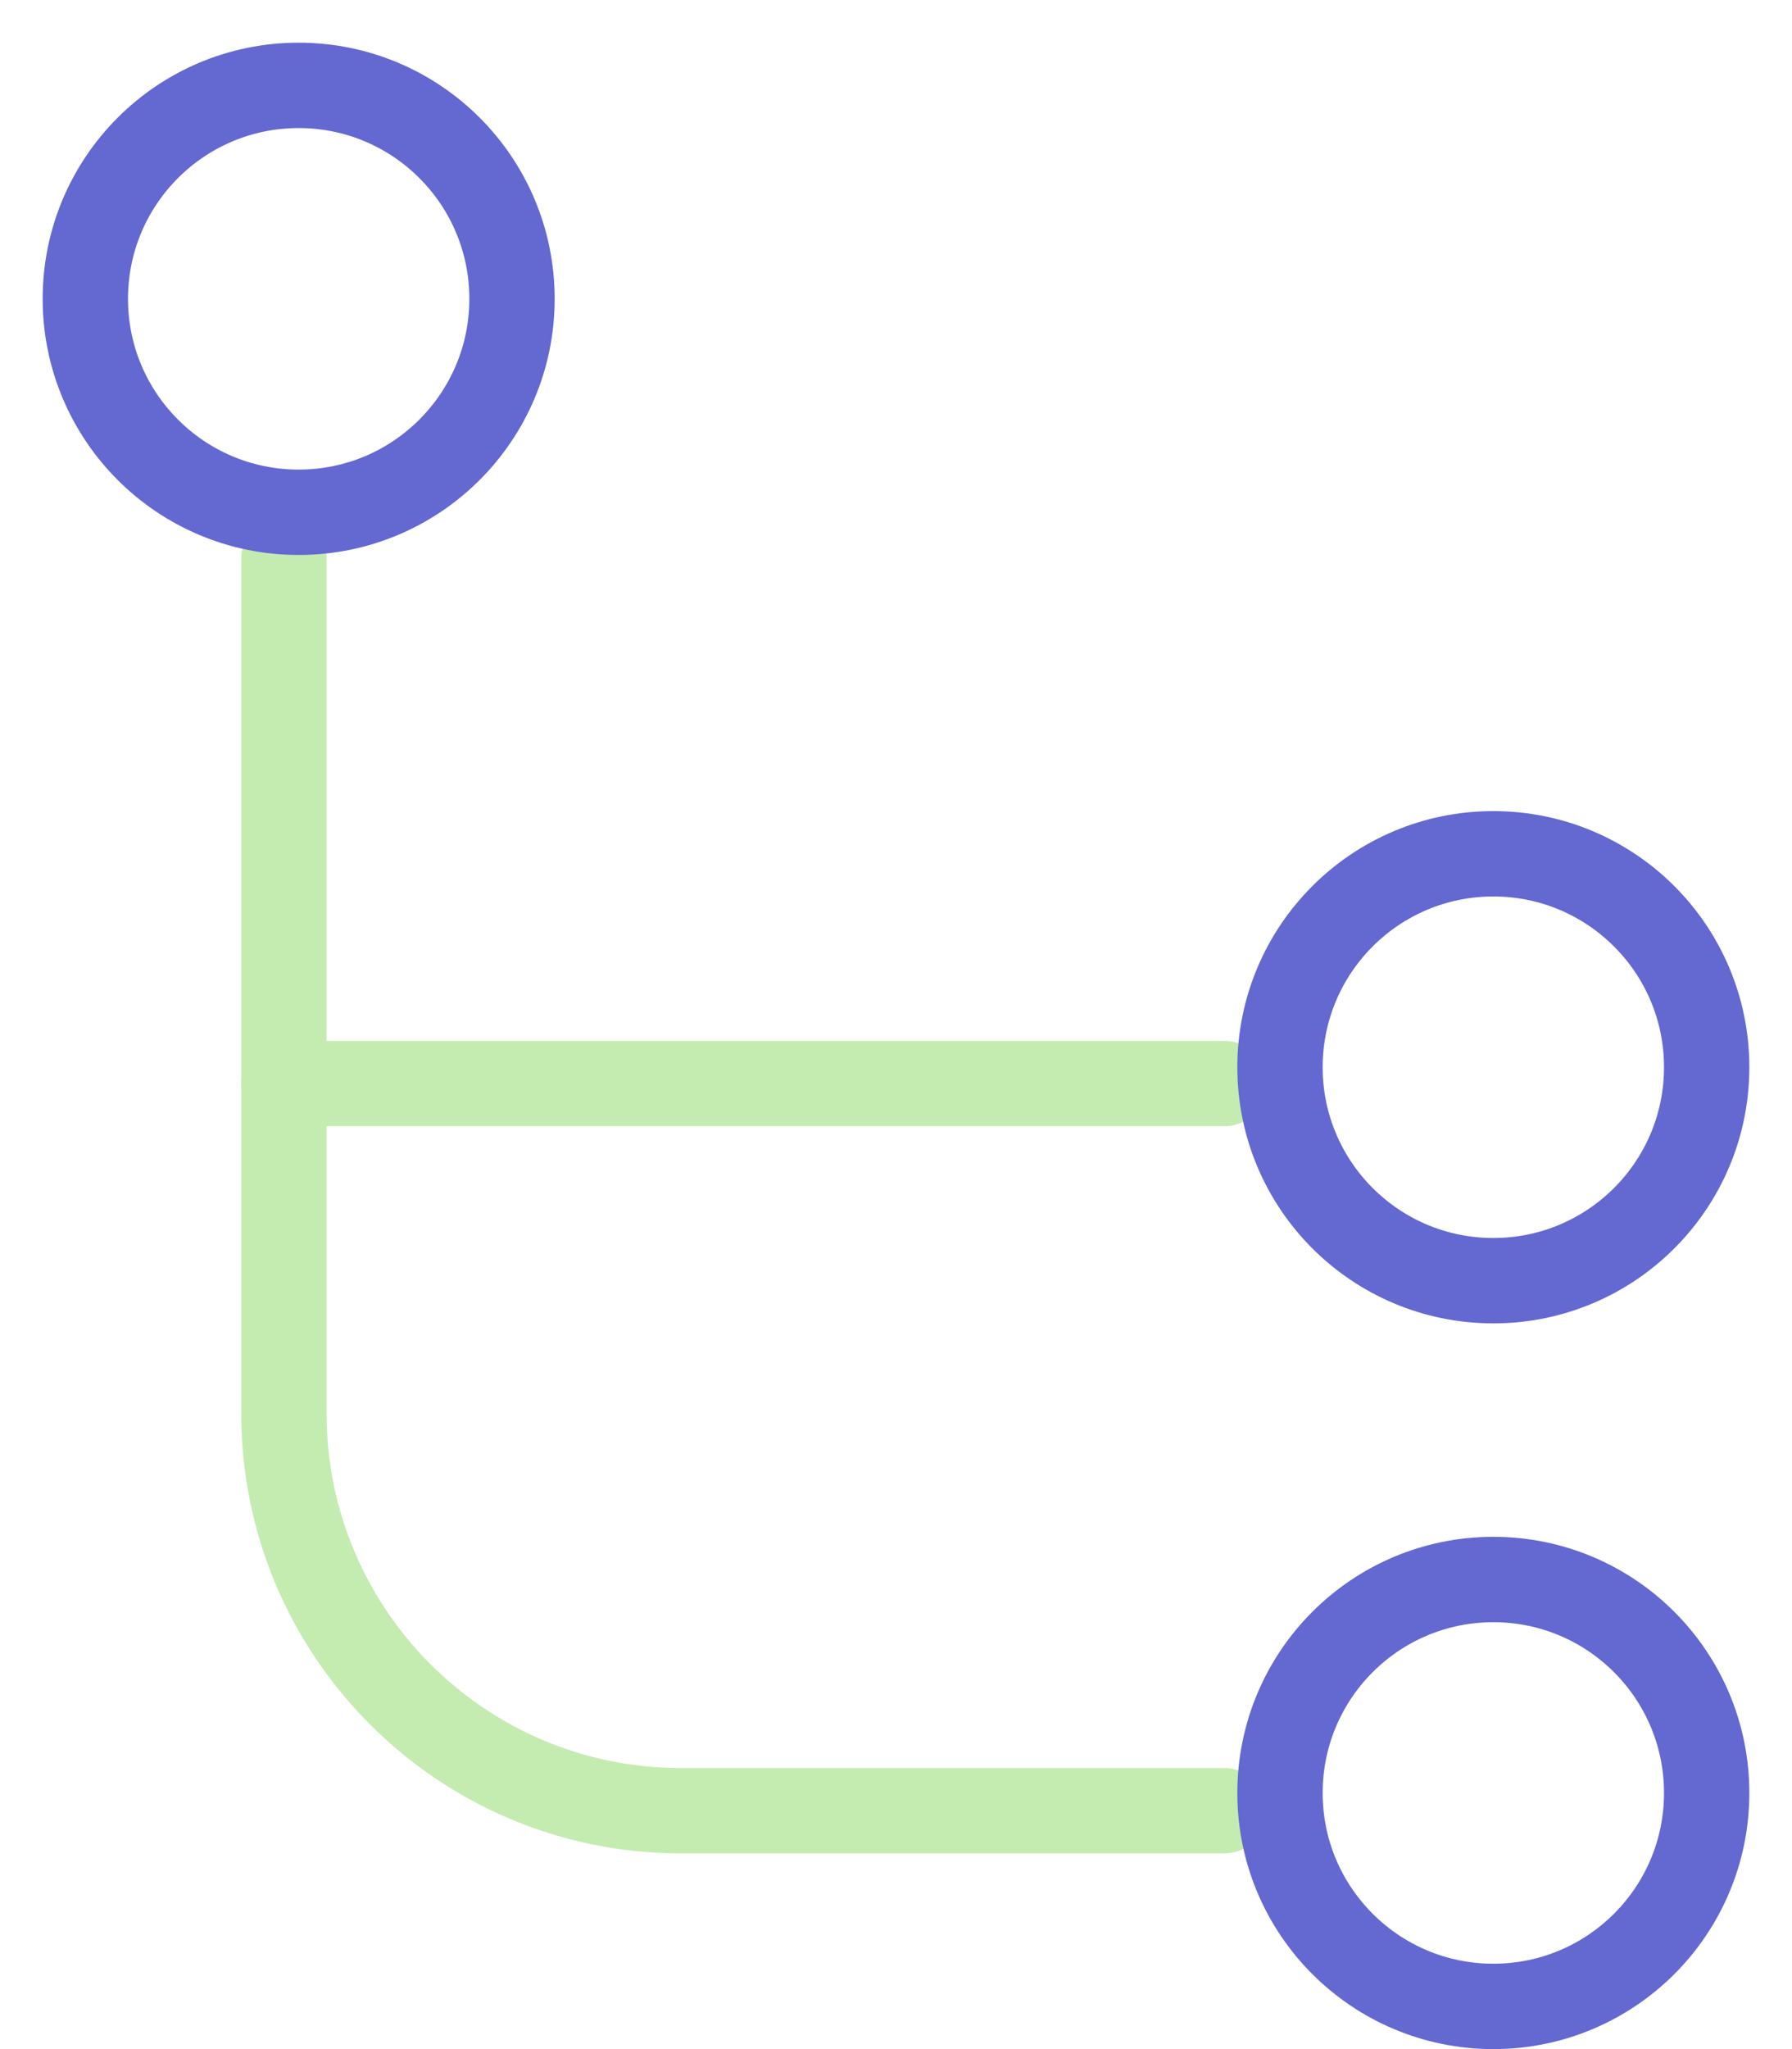
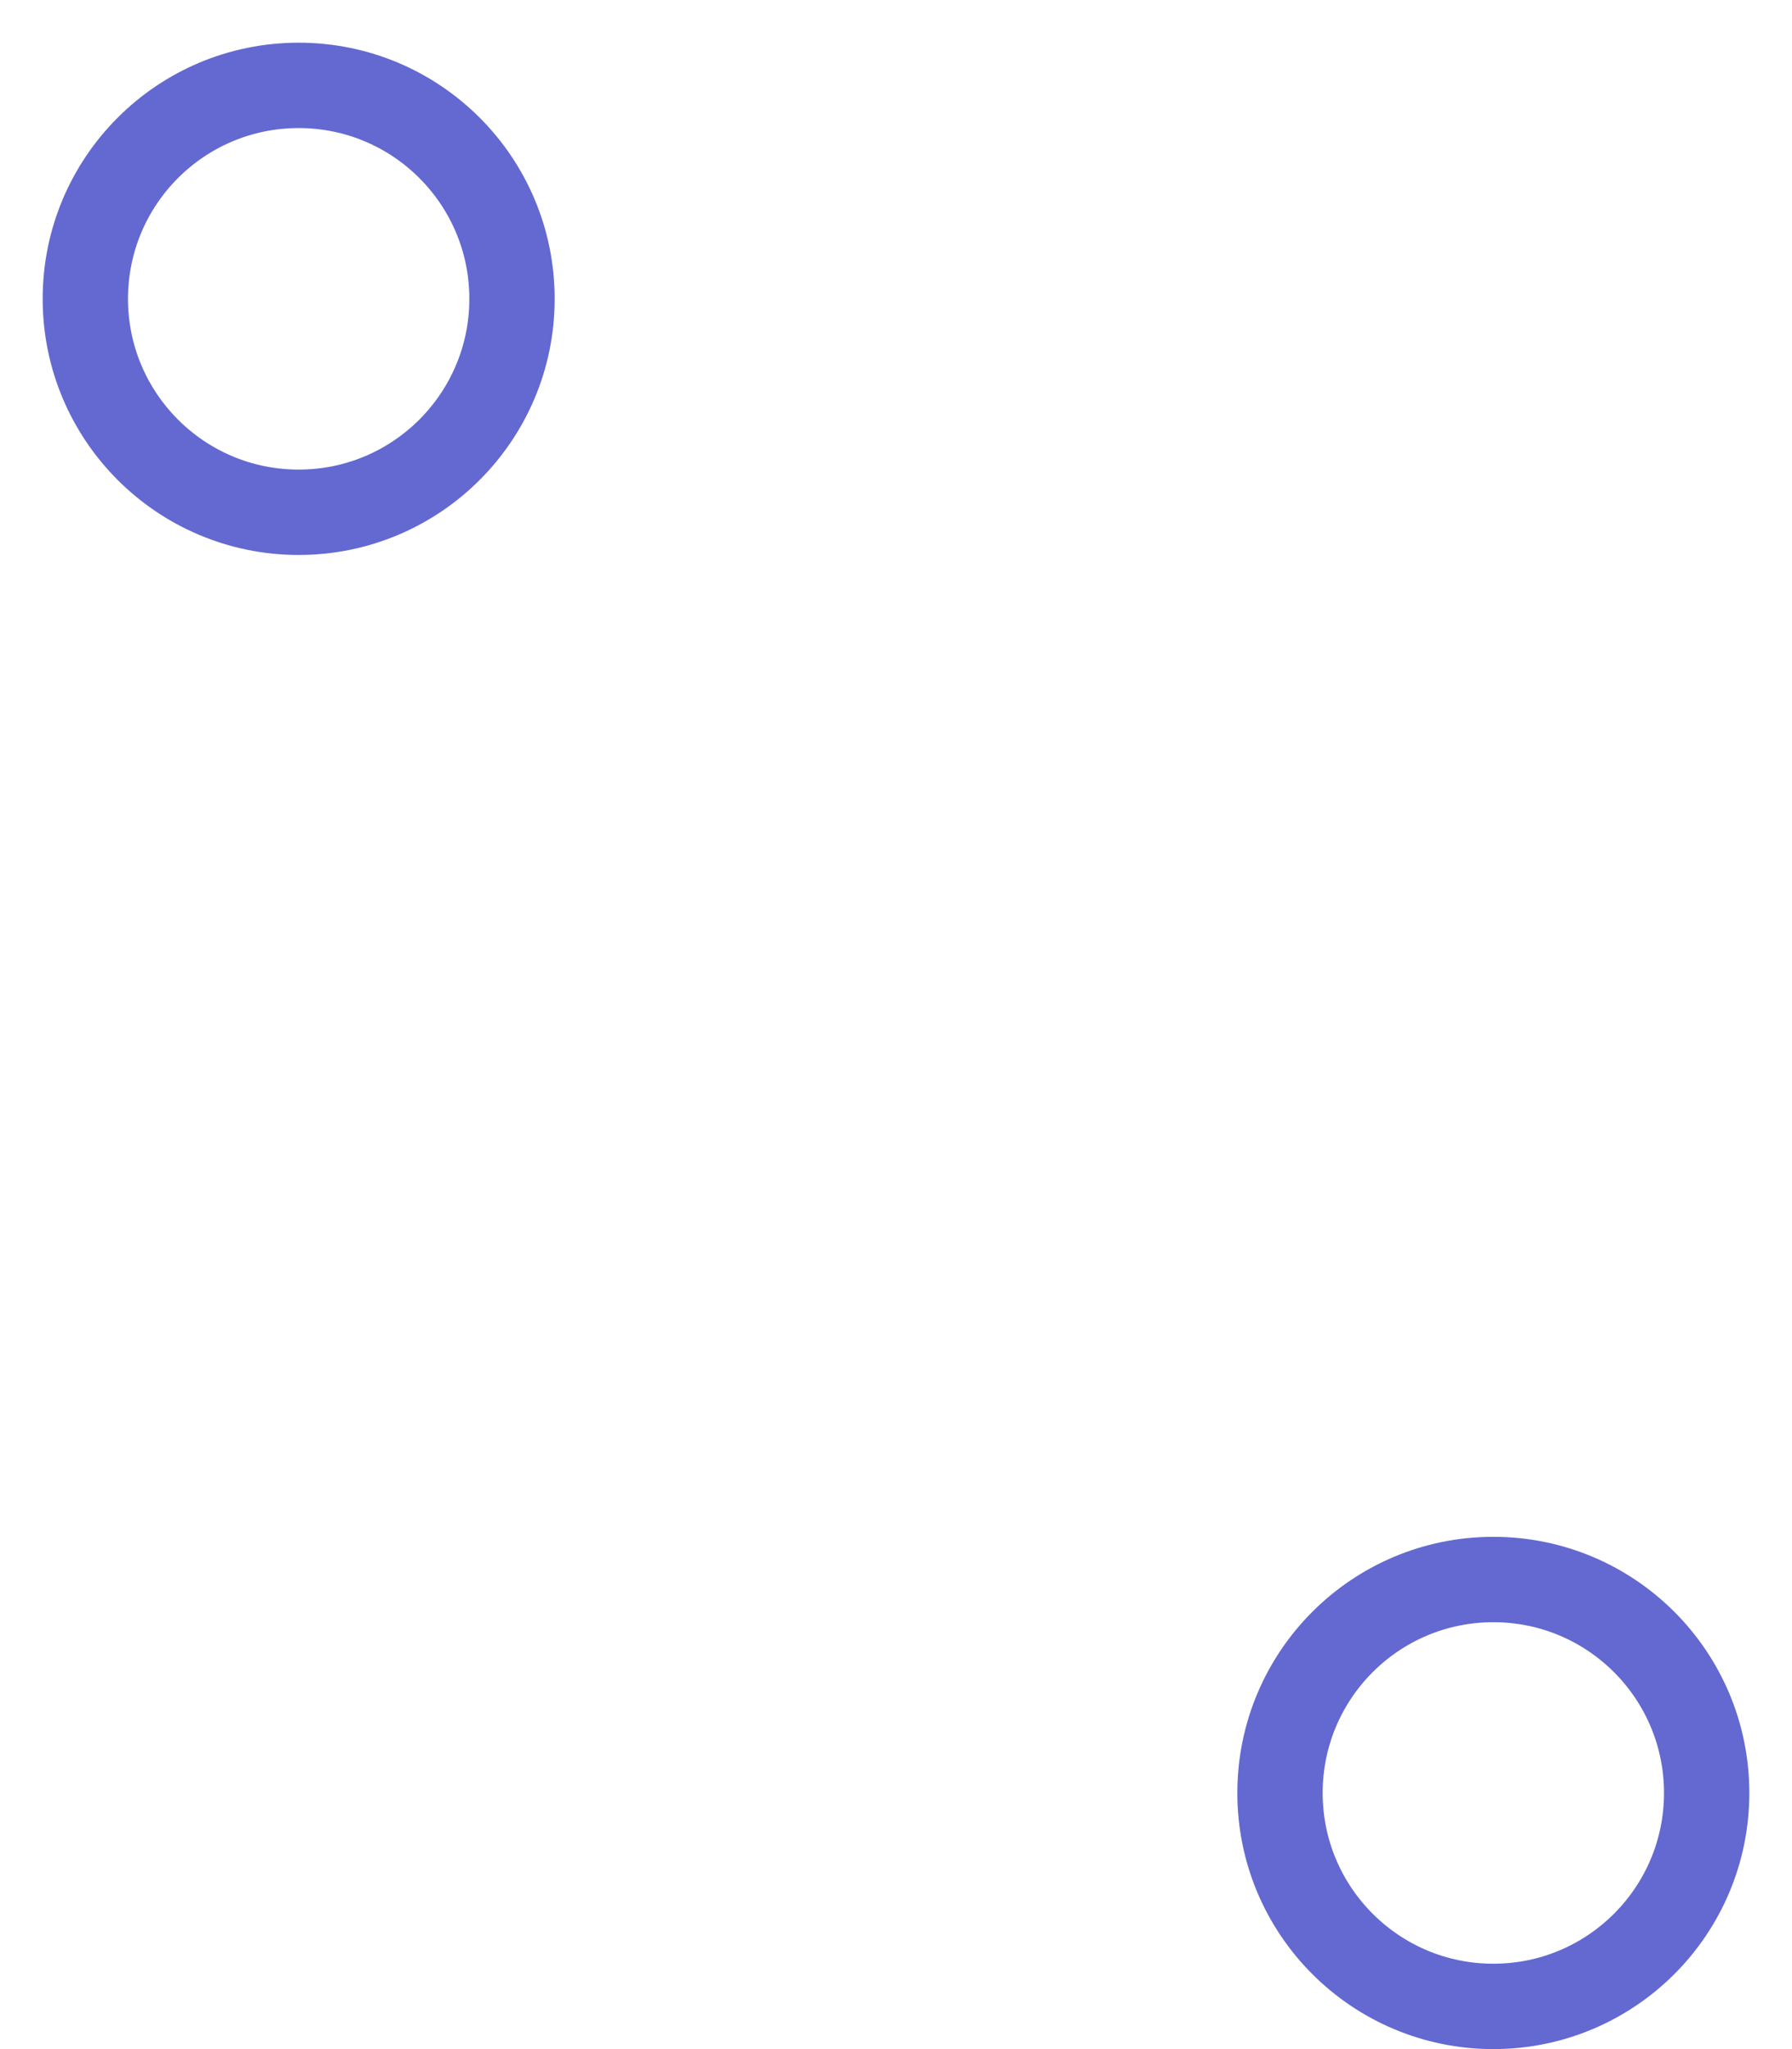
<svg xmlns="http://www.w3.org/2000/svg" width="21" height="24" viewBox="0 0 21 24" fill="none">
-   <path d="M14.346 12.691H3.327" stroke="#C4ECB0" stroke-miterlimit="10" stroke-linecap="round" stroke-linejoin="round" />
-   <path d="M14.346 21.208H7.981C5.411 21.208 3.327 19.124 3.327 16.554V6.537" stroke="#C4ECB0" stroke-miterlimit="10" stroke-linecap="round" stroke-linejoin="round" />
  <path d="M3.5 6C4.881 6 6 4.881 6 3.5C6 2.119 4.881 1 3.5 1C2.119 1 1 2.119 1 3.5C1 4.881 2.119 6 3.5 6Z" stroke="#6369D1" stroke-miterlimit="10" stroke-linecap="round" stroke-linejoin="round" />
-   <path d="M17.5 15C18.881 15 20 13.881 20 12.5C20 11.119 18.881 10 17.5 10C16.119 10 15 11.119 15 12.5C15 13.881 16.119 15 17.5 15Z" stroke="#6369D1" stroke-miterlimit="10" stroke-linecap="round" stroke-linejoin="round" />
  <path d="M17.5 23.5C18.881 23.5 20 22.381 20 21C20 19.619 18.881 18.5 17.5 18.5C16.119 18.5 15 19.619 15 21C15 22.381 16.119 23.5 17.5 23.5Z" stroke="#6369D1" stroke-miterlimit="10" stroke-linecap="round" stroke-linejoin="round" />
</svg>